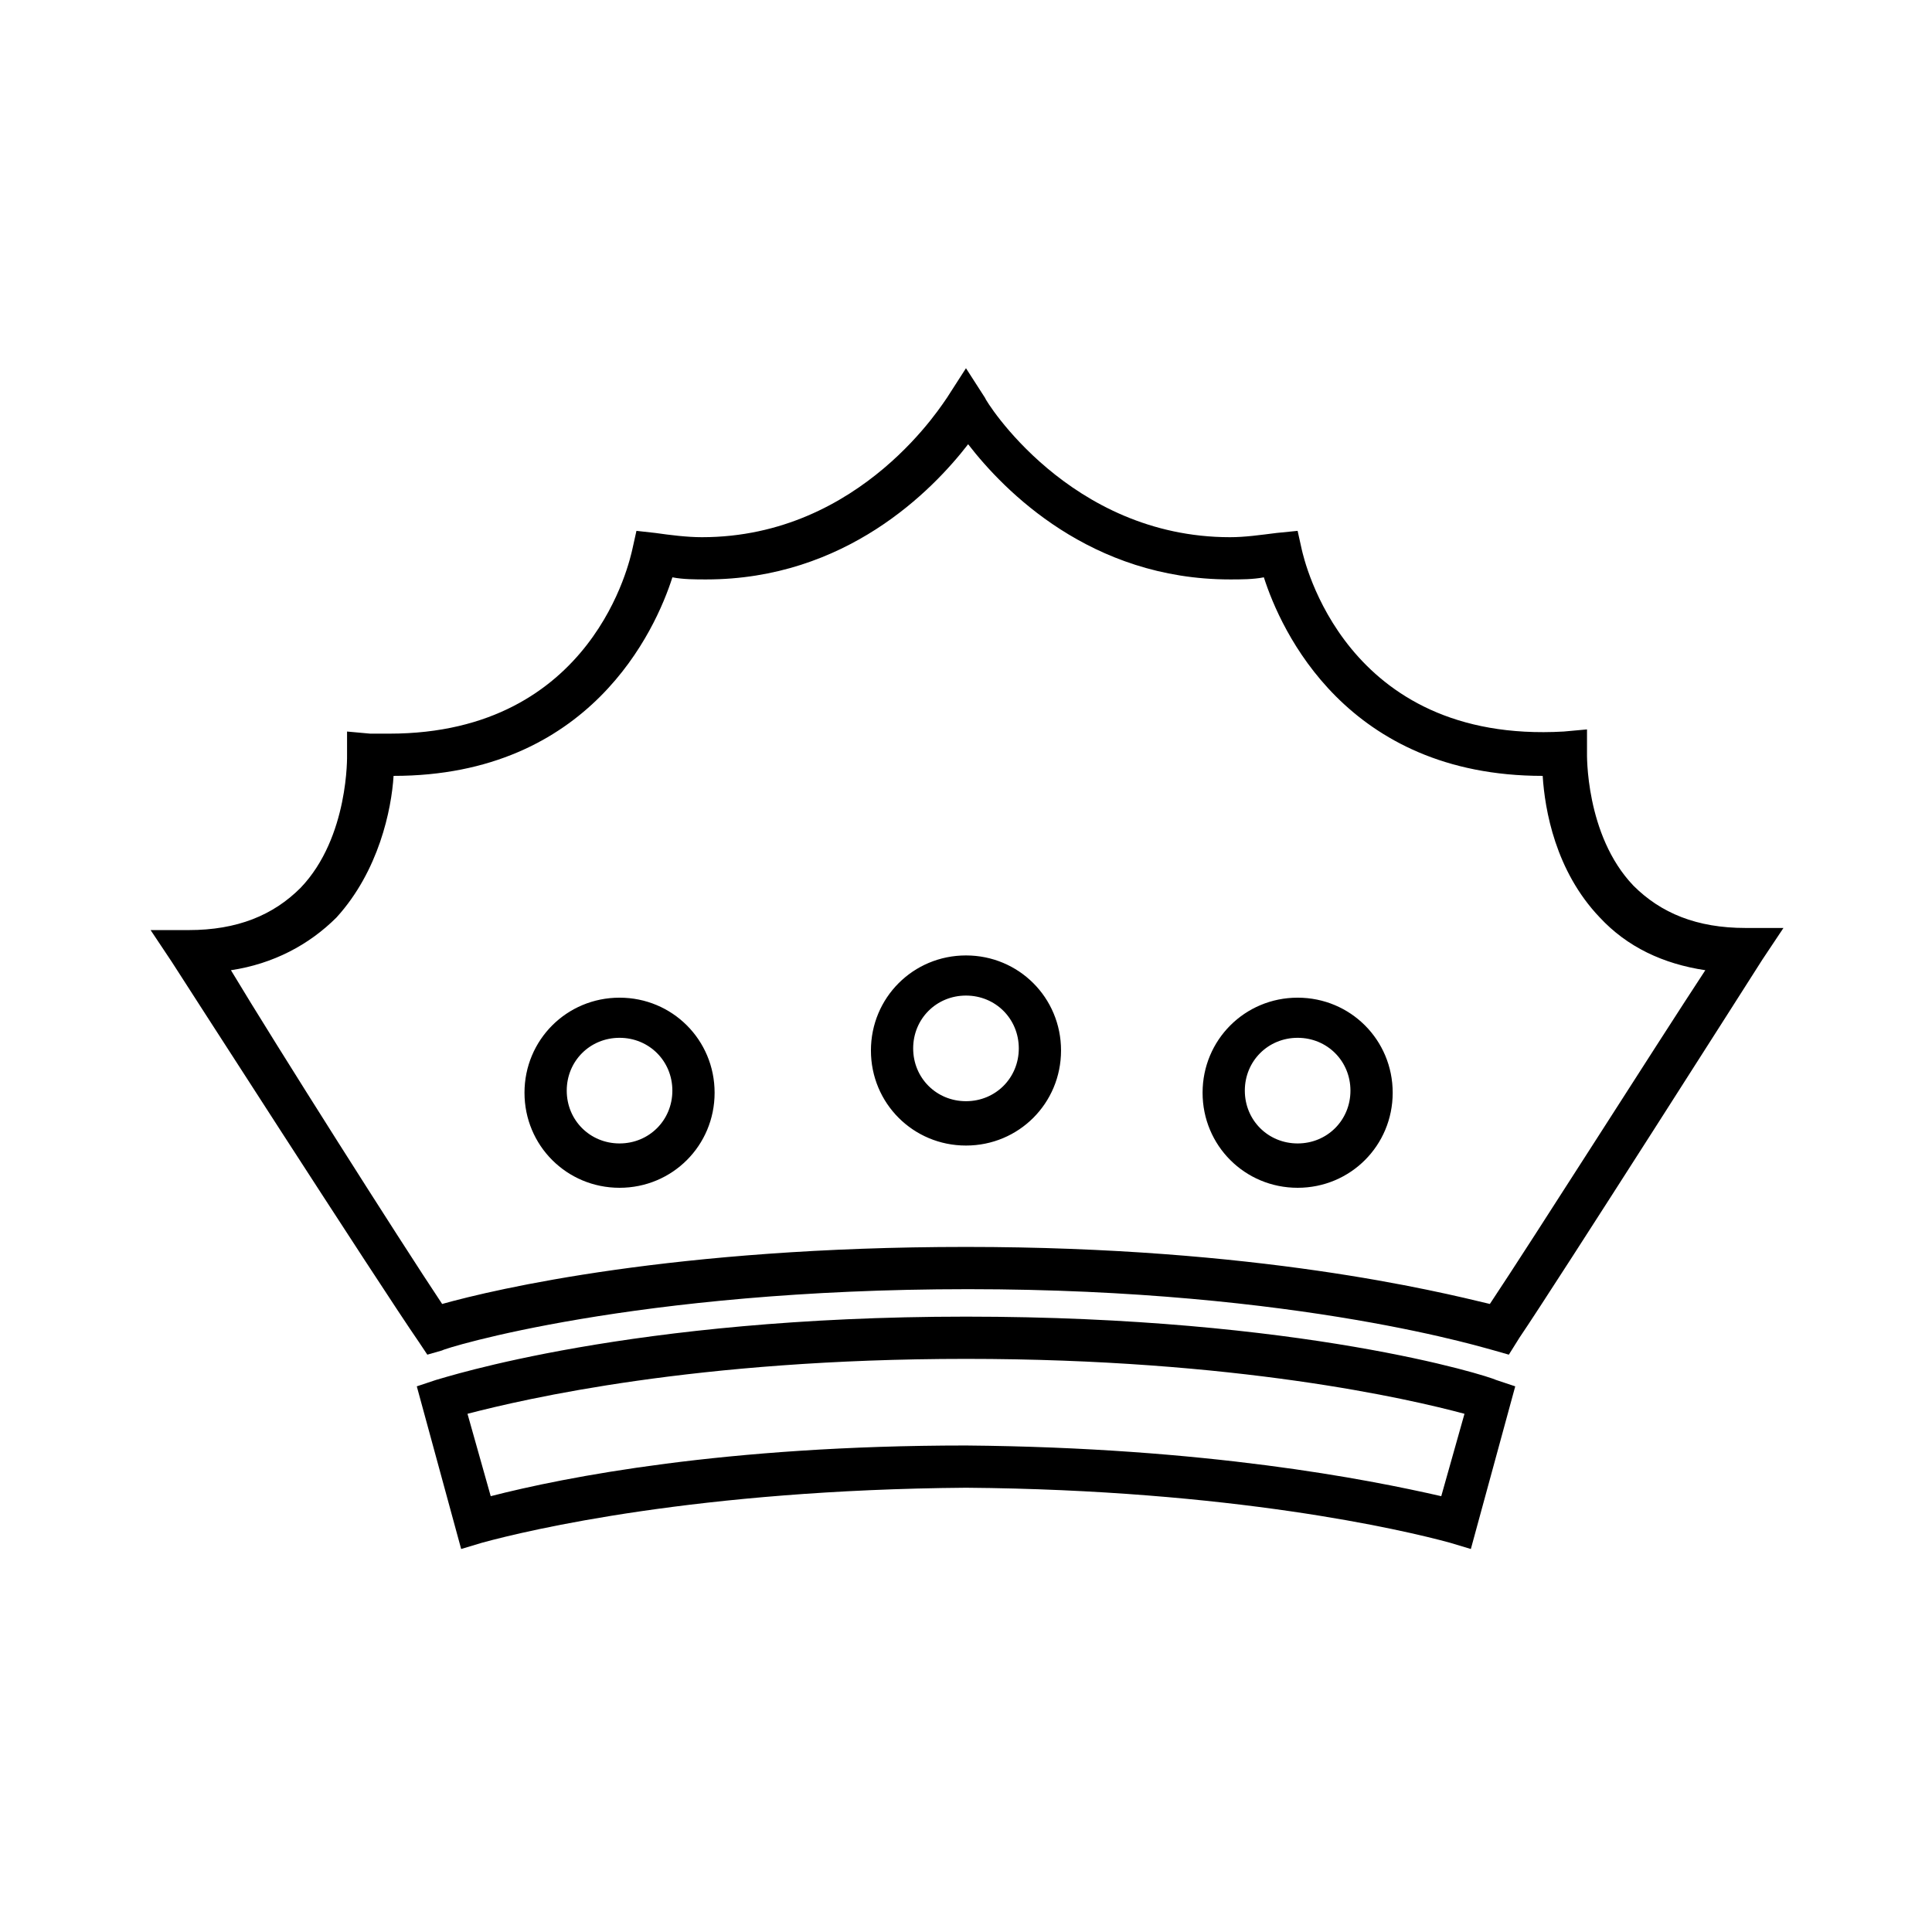
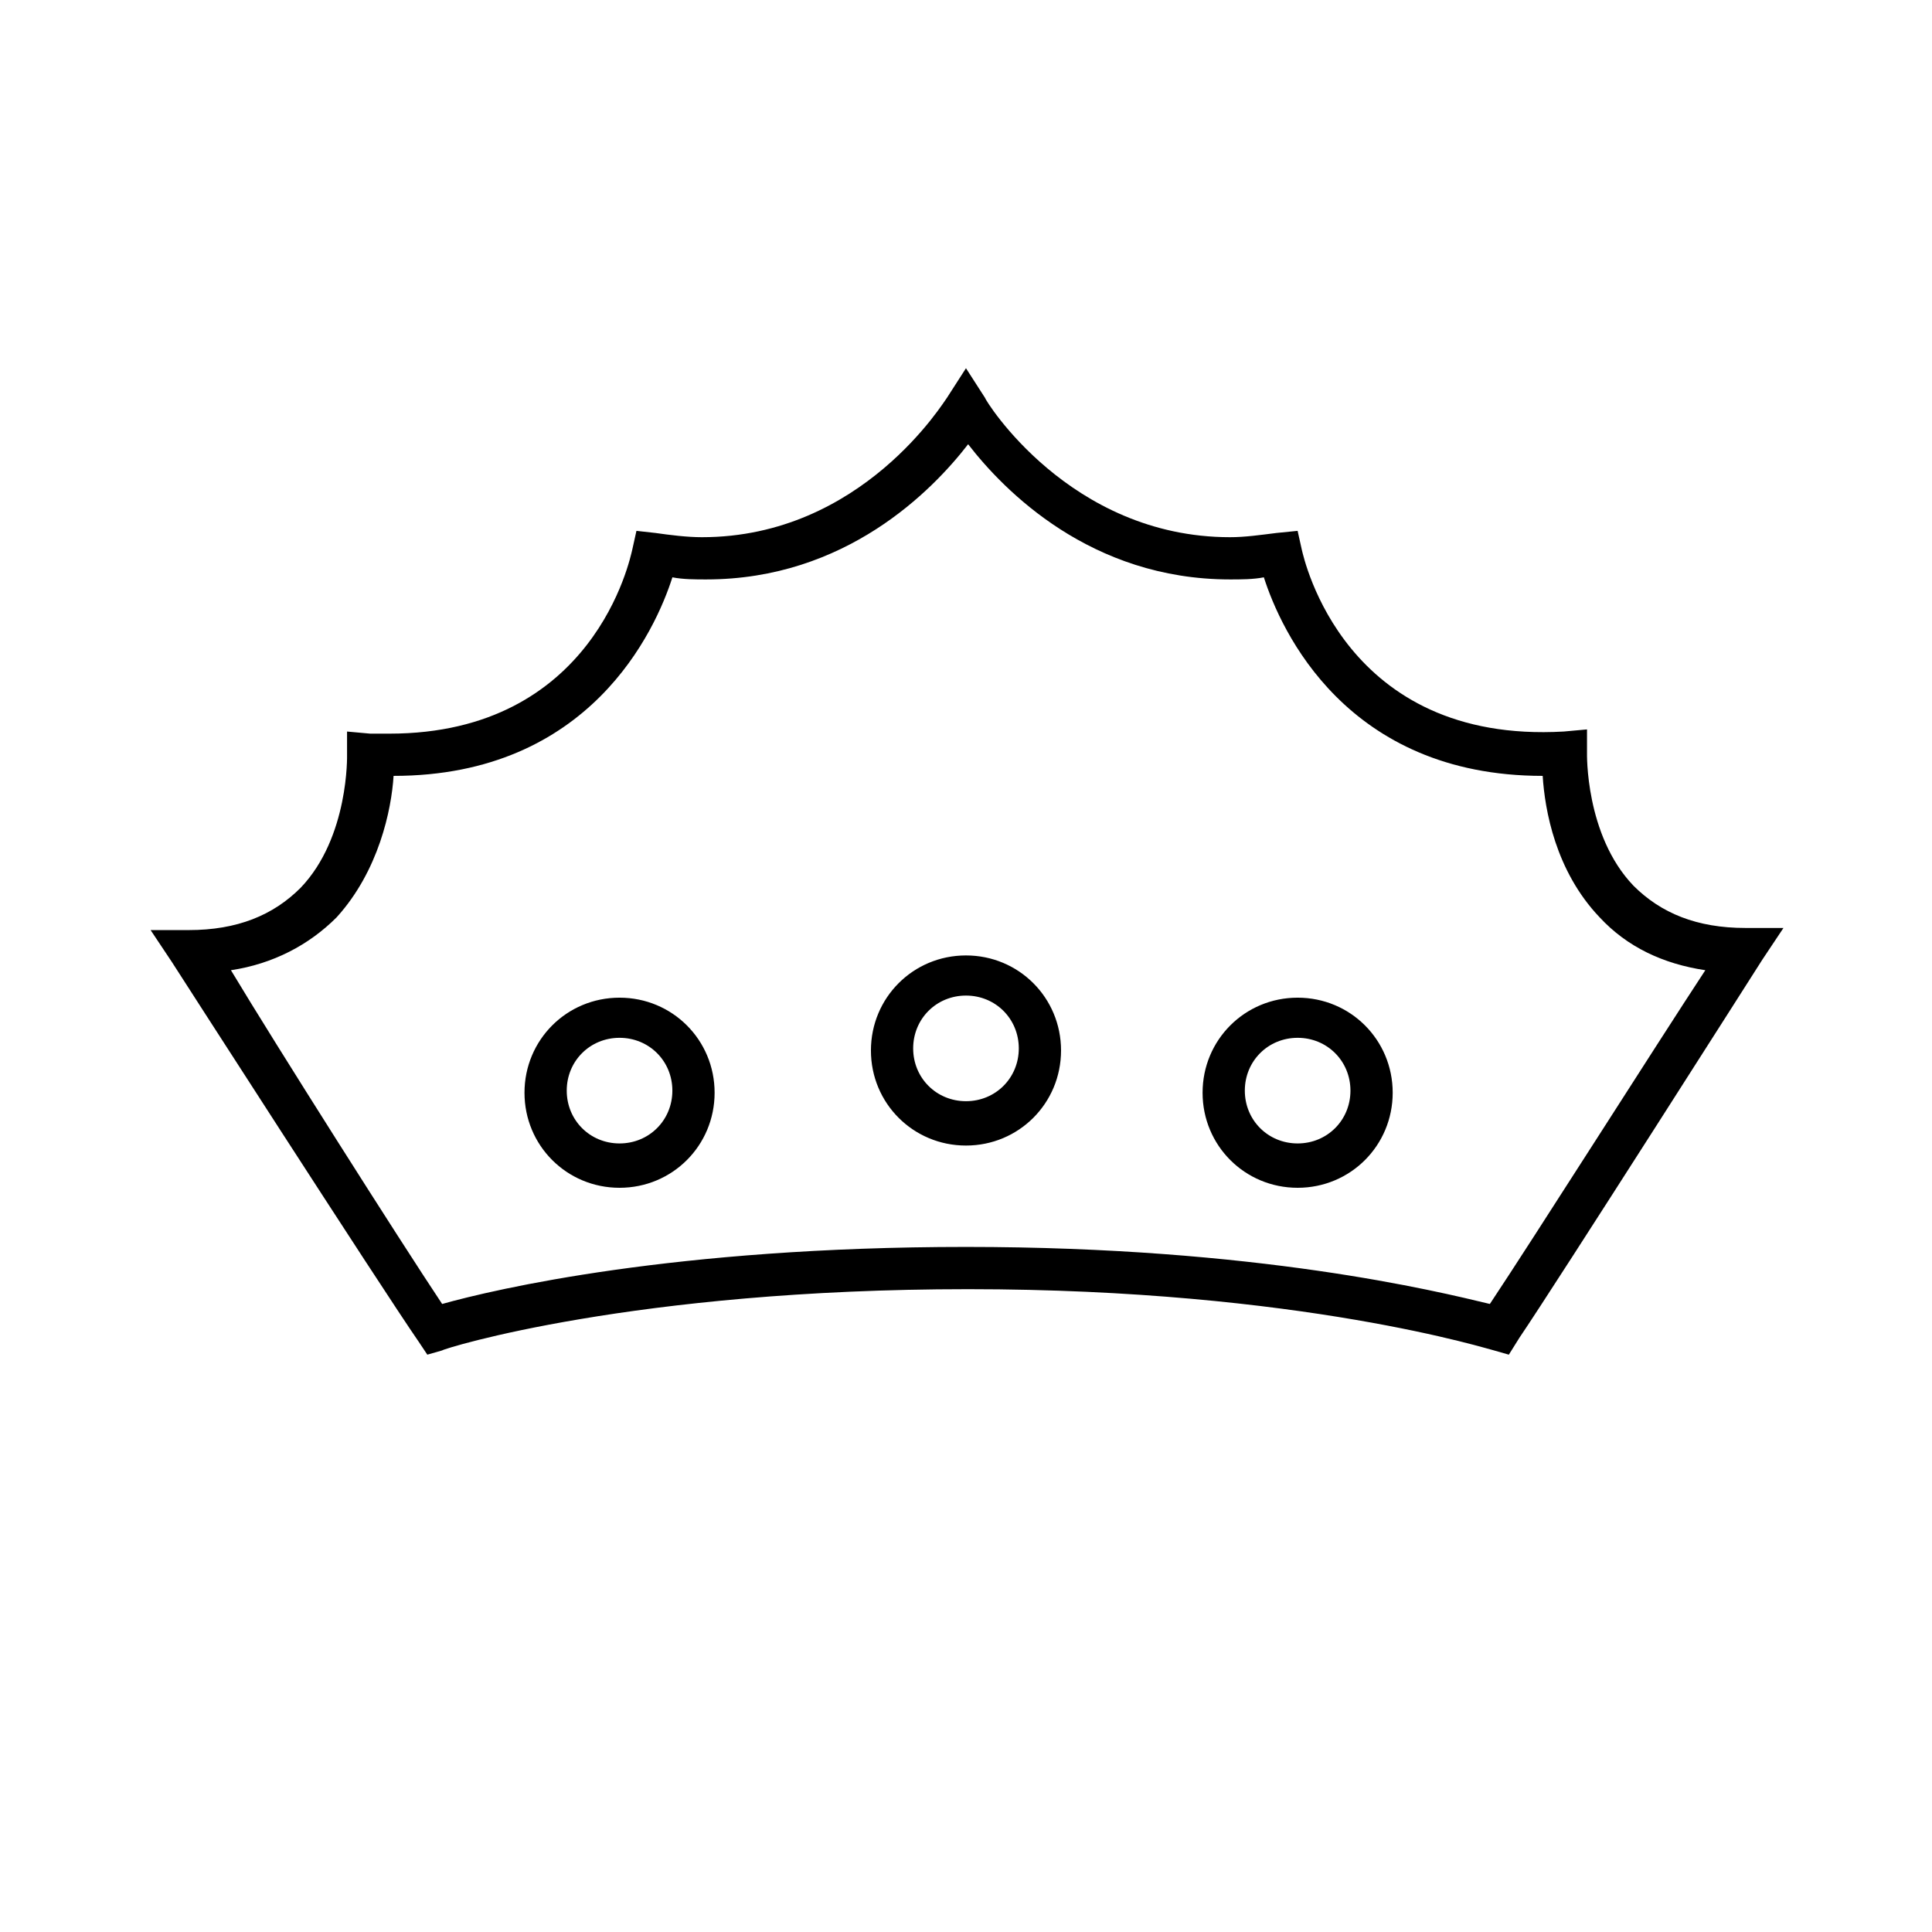
<svg xmlns="http://www.w3.org/2000/svg" fill="#000000" width="800px" height="800px" version="1.1" viewBox="144 144 512 512">
  <g>
-     <path d="m533.79 554.5-5.598-1.68c-12.316-3.359-57.656-13.996-128.19-14.555-71.094 0.559-115.88 11.195-128.19 14.555l-5.598 1.68-11.758-43.105 5.039-1.68c2.238-0.559 51.5-16.793 140.51-16.793s138.27 15.676 140.51 16.793l5.039 1.68zm-265.9-35.828 6.156 21.832c19.594-5.039 62.137-13.434 125.95-13.434 63.816 0.559 106.36 8.957 125.95 13.434l6.156-21.832c-14.555-3.918-60.457-14.555-132.11-14.555-71.652 0.004-116.99 10.637-132.11 14.555z" />
    <path d="m543.86 503-3.918-1.121c-0.559 0-50.941-16.234-139.39-16.234-88.445 0-138.83 15.676-139.39 16.234l-3.918 1.121-2.238-3.359c-10.078-14.555-65.496-100.76-65.496-100.76l-5.598-8.398h10.078c12.875 0 22.391-3.918 29.668-11.195 12.875-13.434 12.316-35.266 12.316-35.266v-6.156l6.156 0.559h5.039c54.301 0 63.816-46.461 64.375-48.703l1.121-5.039 5.039 0.559c3.918 0.559 8.398 1.121 12.316 1.121 42.543 0 64.375-36.387 64.934-36.945l5.039-7.836 5.039 7.836c0 0.559 22.391 36.945 64.934 36.945 3.918 0 7.836-0.559 12.316-1.121l5.598-0.559 1.121 5.039c0.559 2.238 11.195 51.5 69.414 48.141l6.156-0.559v6.156s-0.559 21.832 12.316 35.266c7.277 7.277 16.793 11.195 29.668 11.195h10.078l-5.598 8.398s-54.859 86.207-64.375 100.2zm-143.86-28.551c77.25 0 124.83 11.754 138.83 15.113 11.195-16.793 44.223-68.855 57.098-88.445-11.195-1.68-20.711-6.156-27.988-13.996-11.754-12.316-14.555-28.551-15.113-37.504-52.059 0-69.414-38.625-73.891-52.621-2.801 0.559-6.156 0.559-8.957 0.559-36.945 0-59.898-23.512-69.414-35.828-9.516 12.316-32.469 35.828-69.414 35.828-2.801 0-6.156 0-8.957-0.559-4.477 13.996-21.832 52.621-73.891 52.621-0.559 8.957-3.918 25.191-15.113 37.504-7.277 7.277-16.793 12.316-27.988 13.996 11.75 19.594 44.777 71.652 55.973 88.449 13.992-3.922 61.574-15.117 138.83-15.117zm87.887-15.672c-13.996 0-25.191-11.195-25.191-25.191 0-13.996 11.195-25.191 25.191-25.191 13.996 0 25.191 11.195 25.191 25.191-0.004 13.996-11.199 25.191-25.191 25.191zm0-39.746c-7.836 0-13.996 6.156-13.996 13.996 0 7.836 6.156 13.996 13.996 13.996 7.836 0 13.996-6.156 13.996-13.996-0.004-7.84-6.16-13.996-13.996-13.996zm-179.7 39.746c-13.996 0-25.191-11.195-25.191-25.191 0-13.996 11.195-25.191 25.191-25.191s25.191 11.195 25.191 25.191c0 13.996-11.195 25.191-25.191 25.191zm0-39.746c-7.836 0-13.996 6.156-13.996 13.996 0 7.836 6.156 13.996 13.996 13.996 7.836 0 13.996-6.156 13.996-13.996s-6.156-13.996-13.996-13.996zm91.809 28.551c-13.996 0-25.191-11.195-25.191-25.191s11.195-25.191 25.191-25.191 25.191 11.195 25.191 25.191c-0.004 13.992-11.199 25.191-25.191 25.191zm0-39.746c-7.836 0-13.996 6.156-13.996 13.996 0 7.836 6.156 13.996 13.996 13.996 7.836 0 13.996-6.156 13.996-13.996-0.004-7.84-6.16-13.996-13.996-13.996z" />
  </g>
</svg>